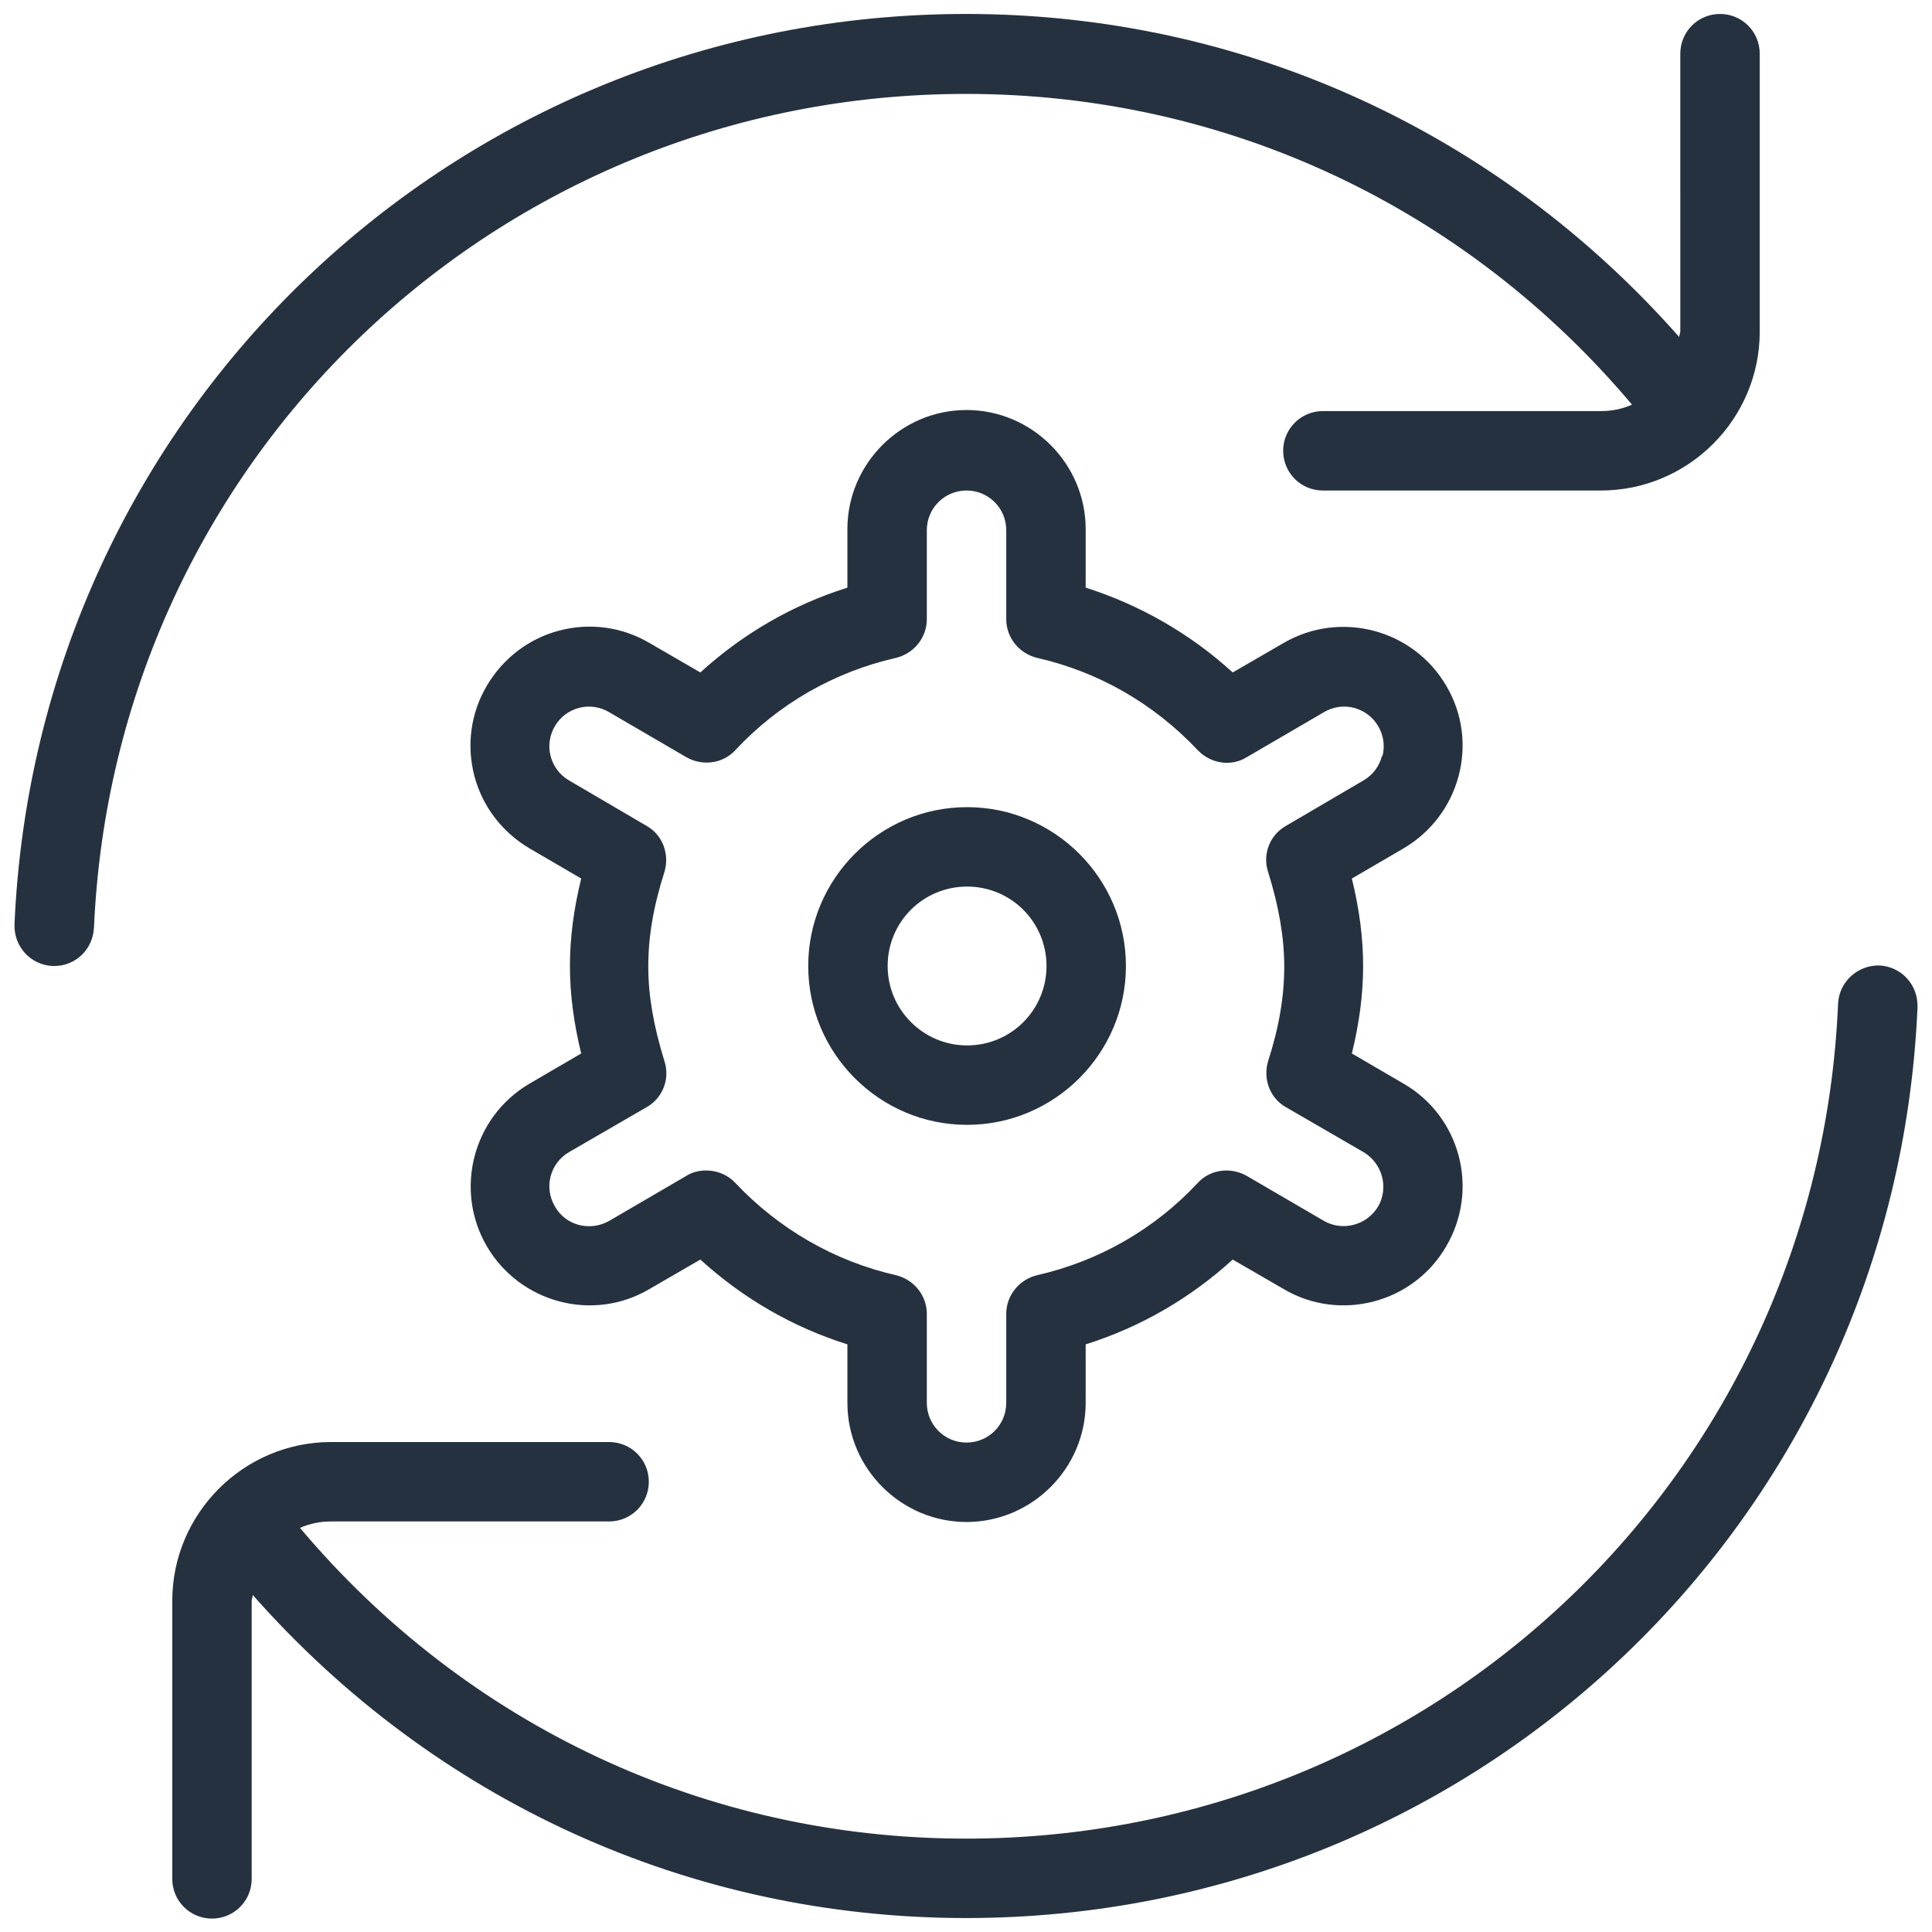
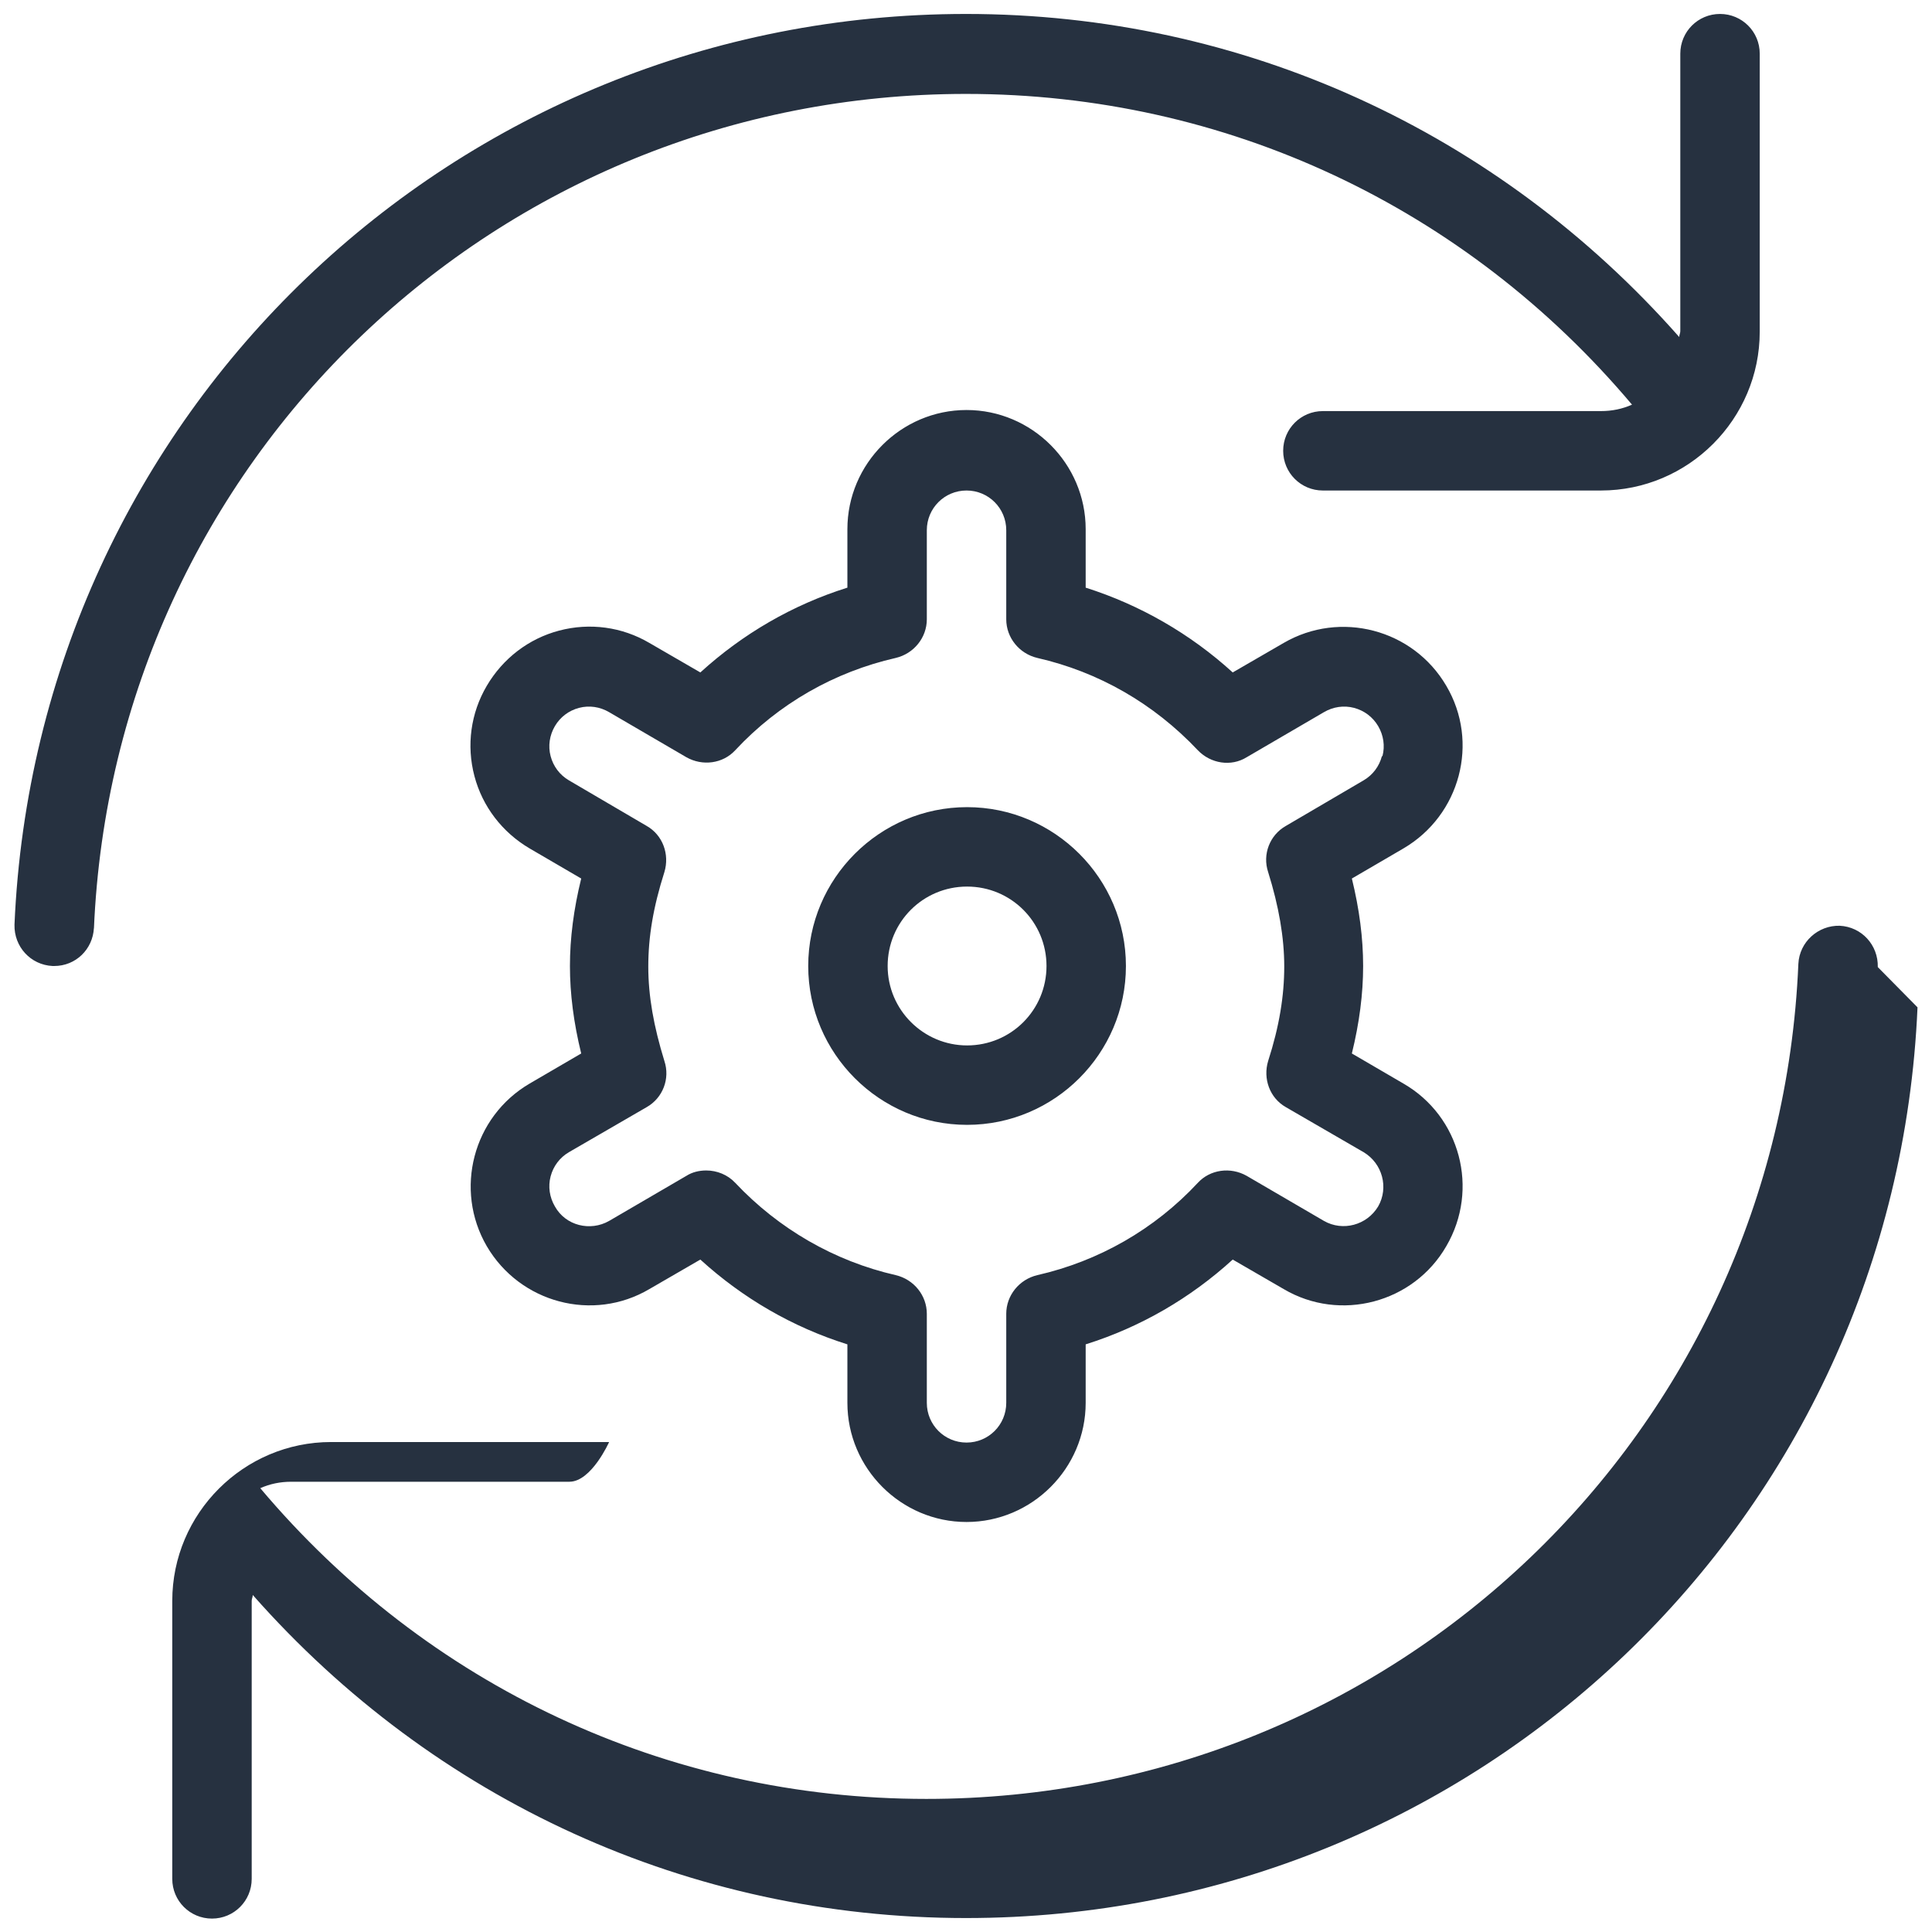
<svg xmlns="http://www.w3.org/2000/svg" id="Layer_1" data-name="Layer 1" width=".5in" height=".5in" viewBox="0 0 36 36">
  <defs>
    <style>
      .cls-1 {
        fill: #263140;
      }
    </style>
  </defs>
-   <path class="cls-1" d="M18.02,15.04c-1.63,0-2.96,1.33-2.96,2.96s1.33,2.96,2.96,2.96,2.96-1.33,2.96-2.96-1.33-2.96-2.96-2.96ZM18.02,19.48c-.81,0-1.48-.66-1.48-1.48s.66-1.48,1.48-1.48,1.48.66,1.48,1.48-.66,1.48-1.48,1.48ZM26.95,12.78c-.62-1.06-1.98-1.41-3.03-.8l-.95.55c-.79-.72-1.73-1.26-2.74-1.58v-1.09c0-1.22-1-2.22-2.22-2.22s-2.22,1-2.22,2.22v1.09c-1.02.32-1.95.86-2.74,1.58l-.95-.55c-.51-.3-1.11-.38-1.68-.23-.57.15-1.05.52-1.35,1.03-.3.51-.38,1.11-.23,1.68.15.57.52,1.05,1.03,1.35l.96.56c-.14.57-.21,1.11-.21,1.63s.07,1.06.21,1.63l-.96.56c-1.06.62-1.41,1.98-.8,3.03.62,1.06,1.98,1.42,3.03.8l.95-.55c.79.72,1.72,1.26,2.74,1.58v1.09c0,1.22,1,2.22,2.22,2.22s2.22-1,2.22-2.22v-1.09c1.02-.32,1.95-.86,2.74-1.58l.95.55c1.05.62,2.42.26,3.03-.8.62-1.06.26-2.42-.8-3.03l-.96-.56c.14-.57.21-1.11.21-1.63s-.07-1.06-.21-1.63l.96-.56c1.06-.62,1.42-1.98.8-3.03h0ZM25.75,14.09c-.05.19-.17.35-.34.45l-1.45.85c-.3.17-.44.53-.33.86.2.64.3,1.22.3,1.76s-.09,1.11-.3,1.76c-.1.33.03.69.33.86l1.45.84c.35.21.47.66.27,1.01-.21.35-.66.47-1.01.27l-1.44-.84c-.3-.17-.68-.12-.91.13-.81.87-1.85,1.46-2.99,1.72-.34.08-.58.38-.58.72v1.66c0,.41-.33.74-.74.74s-.74-.33-.74-.74v-1.66c0-.34-.24-.64-.58-.72-1.14-.26-2.18-.86-2.99-1.72-.14-.15-.34-.23-.54-.23-.13,0-.26.03-.37.1l-1.44.84c-.35.2-.81.09-1.01-.27-.1-.17-.13-.37-.08-.56s.17-.35.34-.45l1.45-.84c.3-.17.44-.53.33-.86-.2-.65-.3-1.21-.3-1.76s.09-1.1.3-1.76c.1-.33-.03-.69-.33-.86l-1.45-.85c-.17-.1-.29-.26-.34-.45-.05-.19-.02-.39.08-.56.1-.17.26-.29.45-.34.19-.05.39-.02.56.08l1.44.84c.3.17.68.12.91-.13.81-.87,1.85-1.46,2.99-1.72.34-.08.58-.38.58-.72v-1.66c0-.41.33-.74.74-.74s.74.33.74.74v1.66c0,.34.24.64.58.72,1.14.26,2.17.85,2.99,1.72.24.25.62.31.91.13l1.44-.84c.17-.1.37-.13.56-.08.19.05.35.17.45.34s.13.37.08.56h0ZM35.73,18.77c-.41,9.52-8.19,16.97-17.73,16.97-5.15,0-9.91-2.19-13.29-6.02,0,.04-.02.07-.02.11v5.18c0,.41-.33.74-.74.74s-.74-.33-.74-.74v-5.18c0-1.63,1.33-2.96,2.96-2.96h5.18c.41,0,.74.33.74.74s-.33.74-.74.74h-5.18c-.21,0-.4.04-.58.12,3.1,3.68,7.57,5.79,12.41,5.79,8.74,0,15.88-6.83,16.25-15.56.02-.41.37-.72.77-.71.41.02.72.36.71.77h0ZM1.75,17.29c-.02.4-.34.71-.74.71h-.03c-.41-.02-.72-.36-.71-.77C.68,7.71,8.47.26,18,.26c5.15,0,9.91,2.19,13.29,6.02,0-.04.02-.07.02-.11V1c0-.41.33-.74.74-.74s.74.33.74.74v5.18c0,1.63-1.33,2.96-2.96,2.96h-5.18c-.41,0-.74-.33-.74-.74s.33-.74.74-.74h5.18c.21,0,.4-.04.58-.12-3.1-3.68-7.57-5.79-12.41-5.79-8.74,0-15.88,6.83-16.25,15.56Z" />
+   <path class="cls-1" d="M18.02,15.04c-1.63,0-2.96,1.33-2.96,2.96s1.33,2.96,2.96,2.96,2.96-1.33,2.96-2.96-1.33-2.96-2.96-2.96ZM18.02,19.48c-.81,0-1.48-.66-1.48-1.48s.66-1.48,1.48-1.48,1.48.66,1.48,1.48-.66,1.48-1.48,1.48ZM26.95,12.78c-.62-1.06-1.98-1.41-3.03-.8l-.95.55c-.79-.72-1.73-1.26-2.74-1.58v-1.09c0-1.22-1-2.22-2.22-2.22s-2.22,1-2.22,2.22v1.09c-1.02.32-1.95.86-2.74,1.58l-.95-.55c-.51-.3-1.11-.38-1.68-.23-.57.15-1.05.52-1.35,1.03-.3.51-.38,1.11-.23,1.68.15.57.52,1.05,1.03,1.35l.96.56c-.14.57-.21,1.11-.21,1.63s.07,1.06.21,1.63l-.96.56c-1.06.62-1.41,1.98-.8,3.03.62,1.06,1.98,1.42,3.03.8l.95-.55c.79.72,1.72,1.26,2.74,1.58v1.09c0,1.22,1,2.22,2.22,2.22s2.22-1,2.22-2.22v-1.09c1.02-.32,1.95-.86,2.74-1.58l.95.55c1.05.62,2.42.26,3.03-.8.62-1.06.26-2.42-.8-3.03l-.96-.56c.14-.57.21-1.11.21-1.63s-.07-1.06-.21-1.63l.96-.56c1.06-.62,1.42-1.98.8-3.03h0ZM25.75,14.09c-.05.19-.17.35-.34.45l-1.45.85c-.3.17-.44.53-.33.86.2.64.3,1.22.3,1.76s-.09,1.11-.3,1.76c-.1.33.03.69.33.86l1.45.84c.35.21.47.66.27,1.01-.21.35-.66.47-1.01.27l-1.44-.84c-.3-.17-.68-.12-.91.13-.81.87-1.85,1.46-2.99,1.72-.34.08-.58.38-.58.72v1.66c0,.41-.33.74-.74.74s-.74-.33-.74-.74v-1.66c0-.34-.24-.64-.58-.72-1.14-.26-2.18-.86-2.99-1.72-.14-.15-.34-.23-.54-.23-.13,0-.26.03-.37.1l-1.44.84c-.35.2-.81.09-1.01-.27-.1-.17-.13-.37-.08-.56s.17-.35.34-.45l1.45-.84c.3-.17.44-.53.33-.86-.2-.65-.3-1.21-.3-1.76s.09-1.1.3-1.76c.1-.33-.03-.69-.33-.86l-1.45-.85c-.17-.1-.29-.26-.34-.45-.05-.19-.02-.39.08-.56.1-.17.26-.29.45-.34.19-.05.39-.02.56.08l1.44.84c.3.17.68.12.91-.13.81-.87,1.85-1.46,2.99-1.72.34-.08.58-.38.58-.72v-1.66c0-.41.33-.74.74-.74s.74.33.74.74v1.66c0,.34.24.64.58.72,1.14.26,2.17.85,2.99,1.72.24.25.62.31.91.13l1.44-.84c.17-.1.37-.13.56-.08.19.05.35.17.45.34s.13.37.08.56h0ZM35.73,18.77c-.41,9.52-8.19,16.97-17.73,16.97-5.15,0-9.91-2.19-13.29-6.02,0,.04-.02.07-.02.11v5.18c0,.41-.33.74-.74.74s-.74-.33-.74-.74v-5.18c0-1.63,1.33-2.96,2.96-2.96h5.18s-.33.74-.74.74h-5.18c-.21,0-.4.04-.58.12,3.1,3.68,7.57,5.79,12.41,5.79,8.74,0,15.88-6.83,16.25-15.56.02-.41.37-.72.77-.71.41.02.72.36.71.77h0ZM1.75,17.29c-.02.4-.34.71-.74.71h-.03c-.41-.02-.72-.36-.71-.77C.68,7.71,8.47.26,18,.26c5.15,0,9.91,2.19,13.29,6.02,0-.04.02-.07.02-.11V1c0-.41.33-.74.74-.74s.74.33.74.74v5.18c0,1.63-1.33,2.96-2.96,2.96h-5.18c-.41,0-.74-.33-.74-.74s.33-.74.74-.74h5.18c.21,0,.4-.04.58-.12-3.1-3.68-7.57-5.79-12.41-5.79-8.74,0-15.88,6.83-16.25,15.56Z" />
</svg>